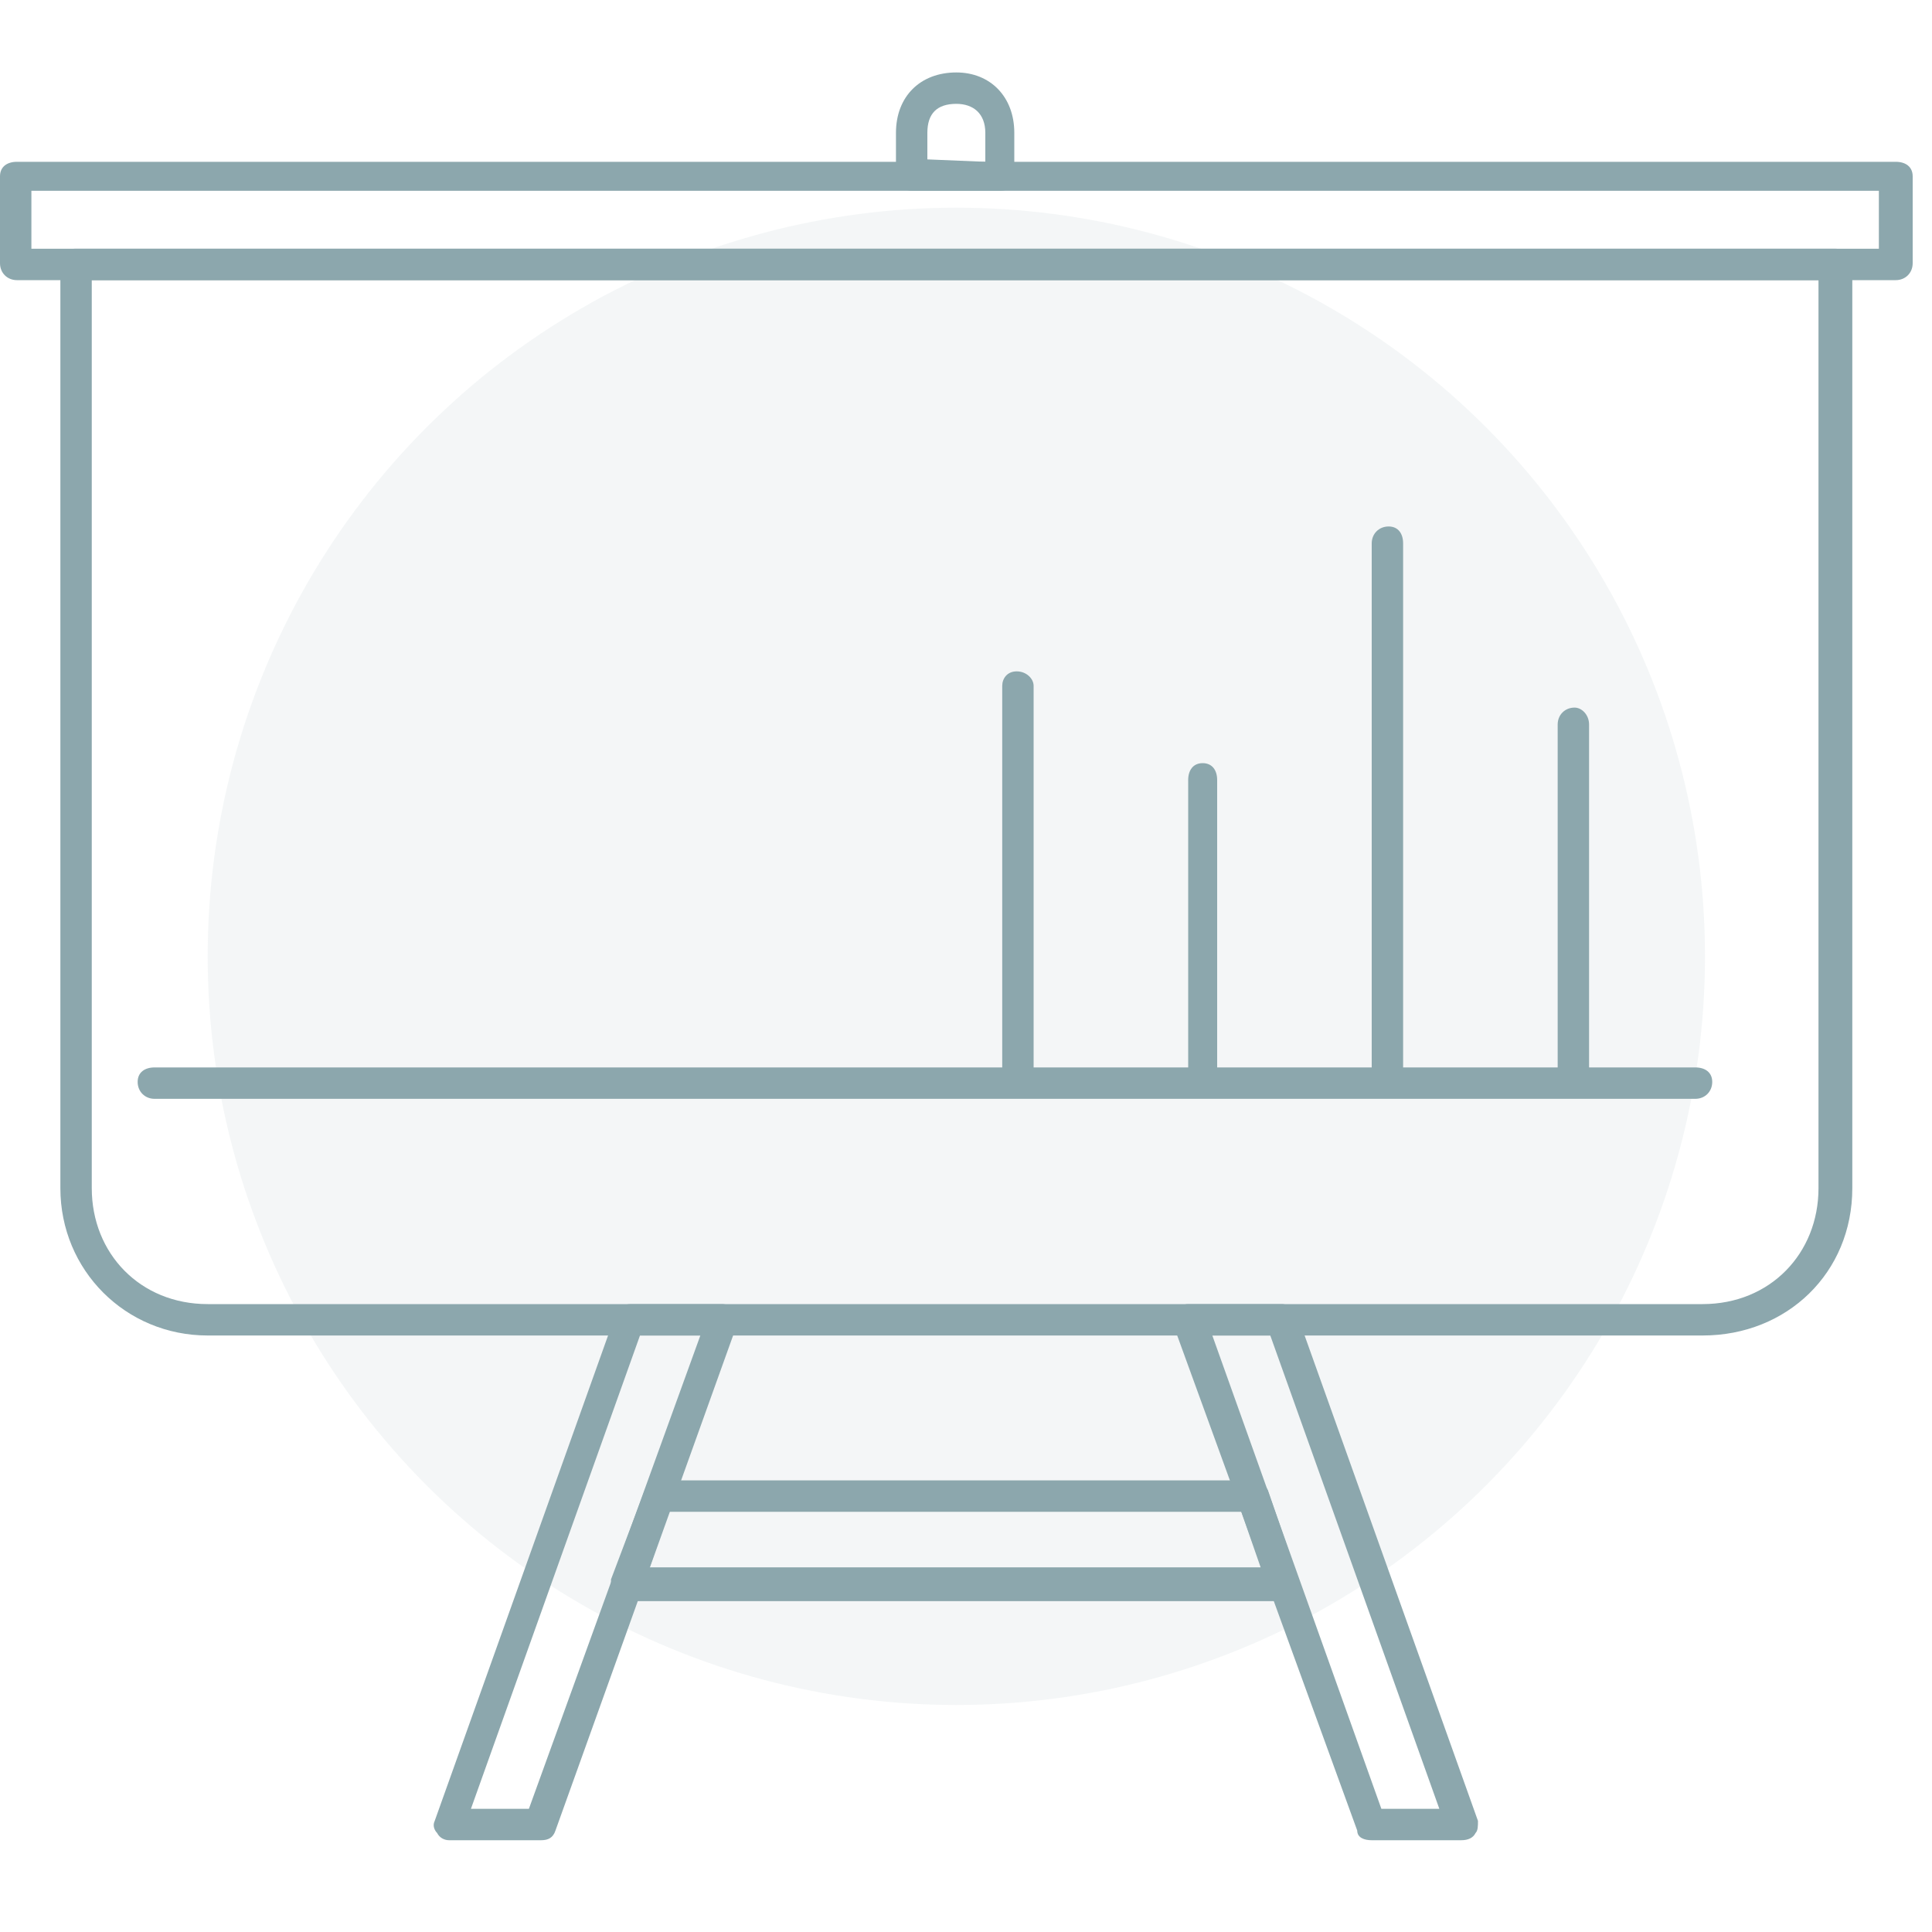
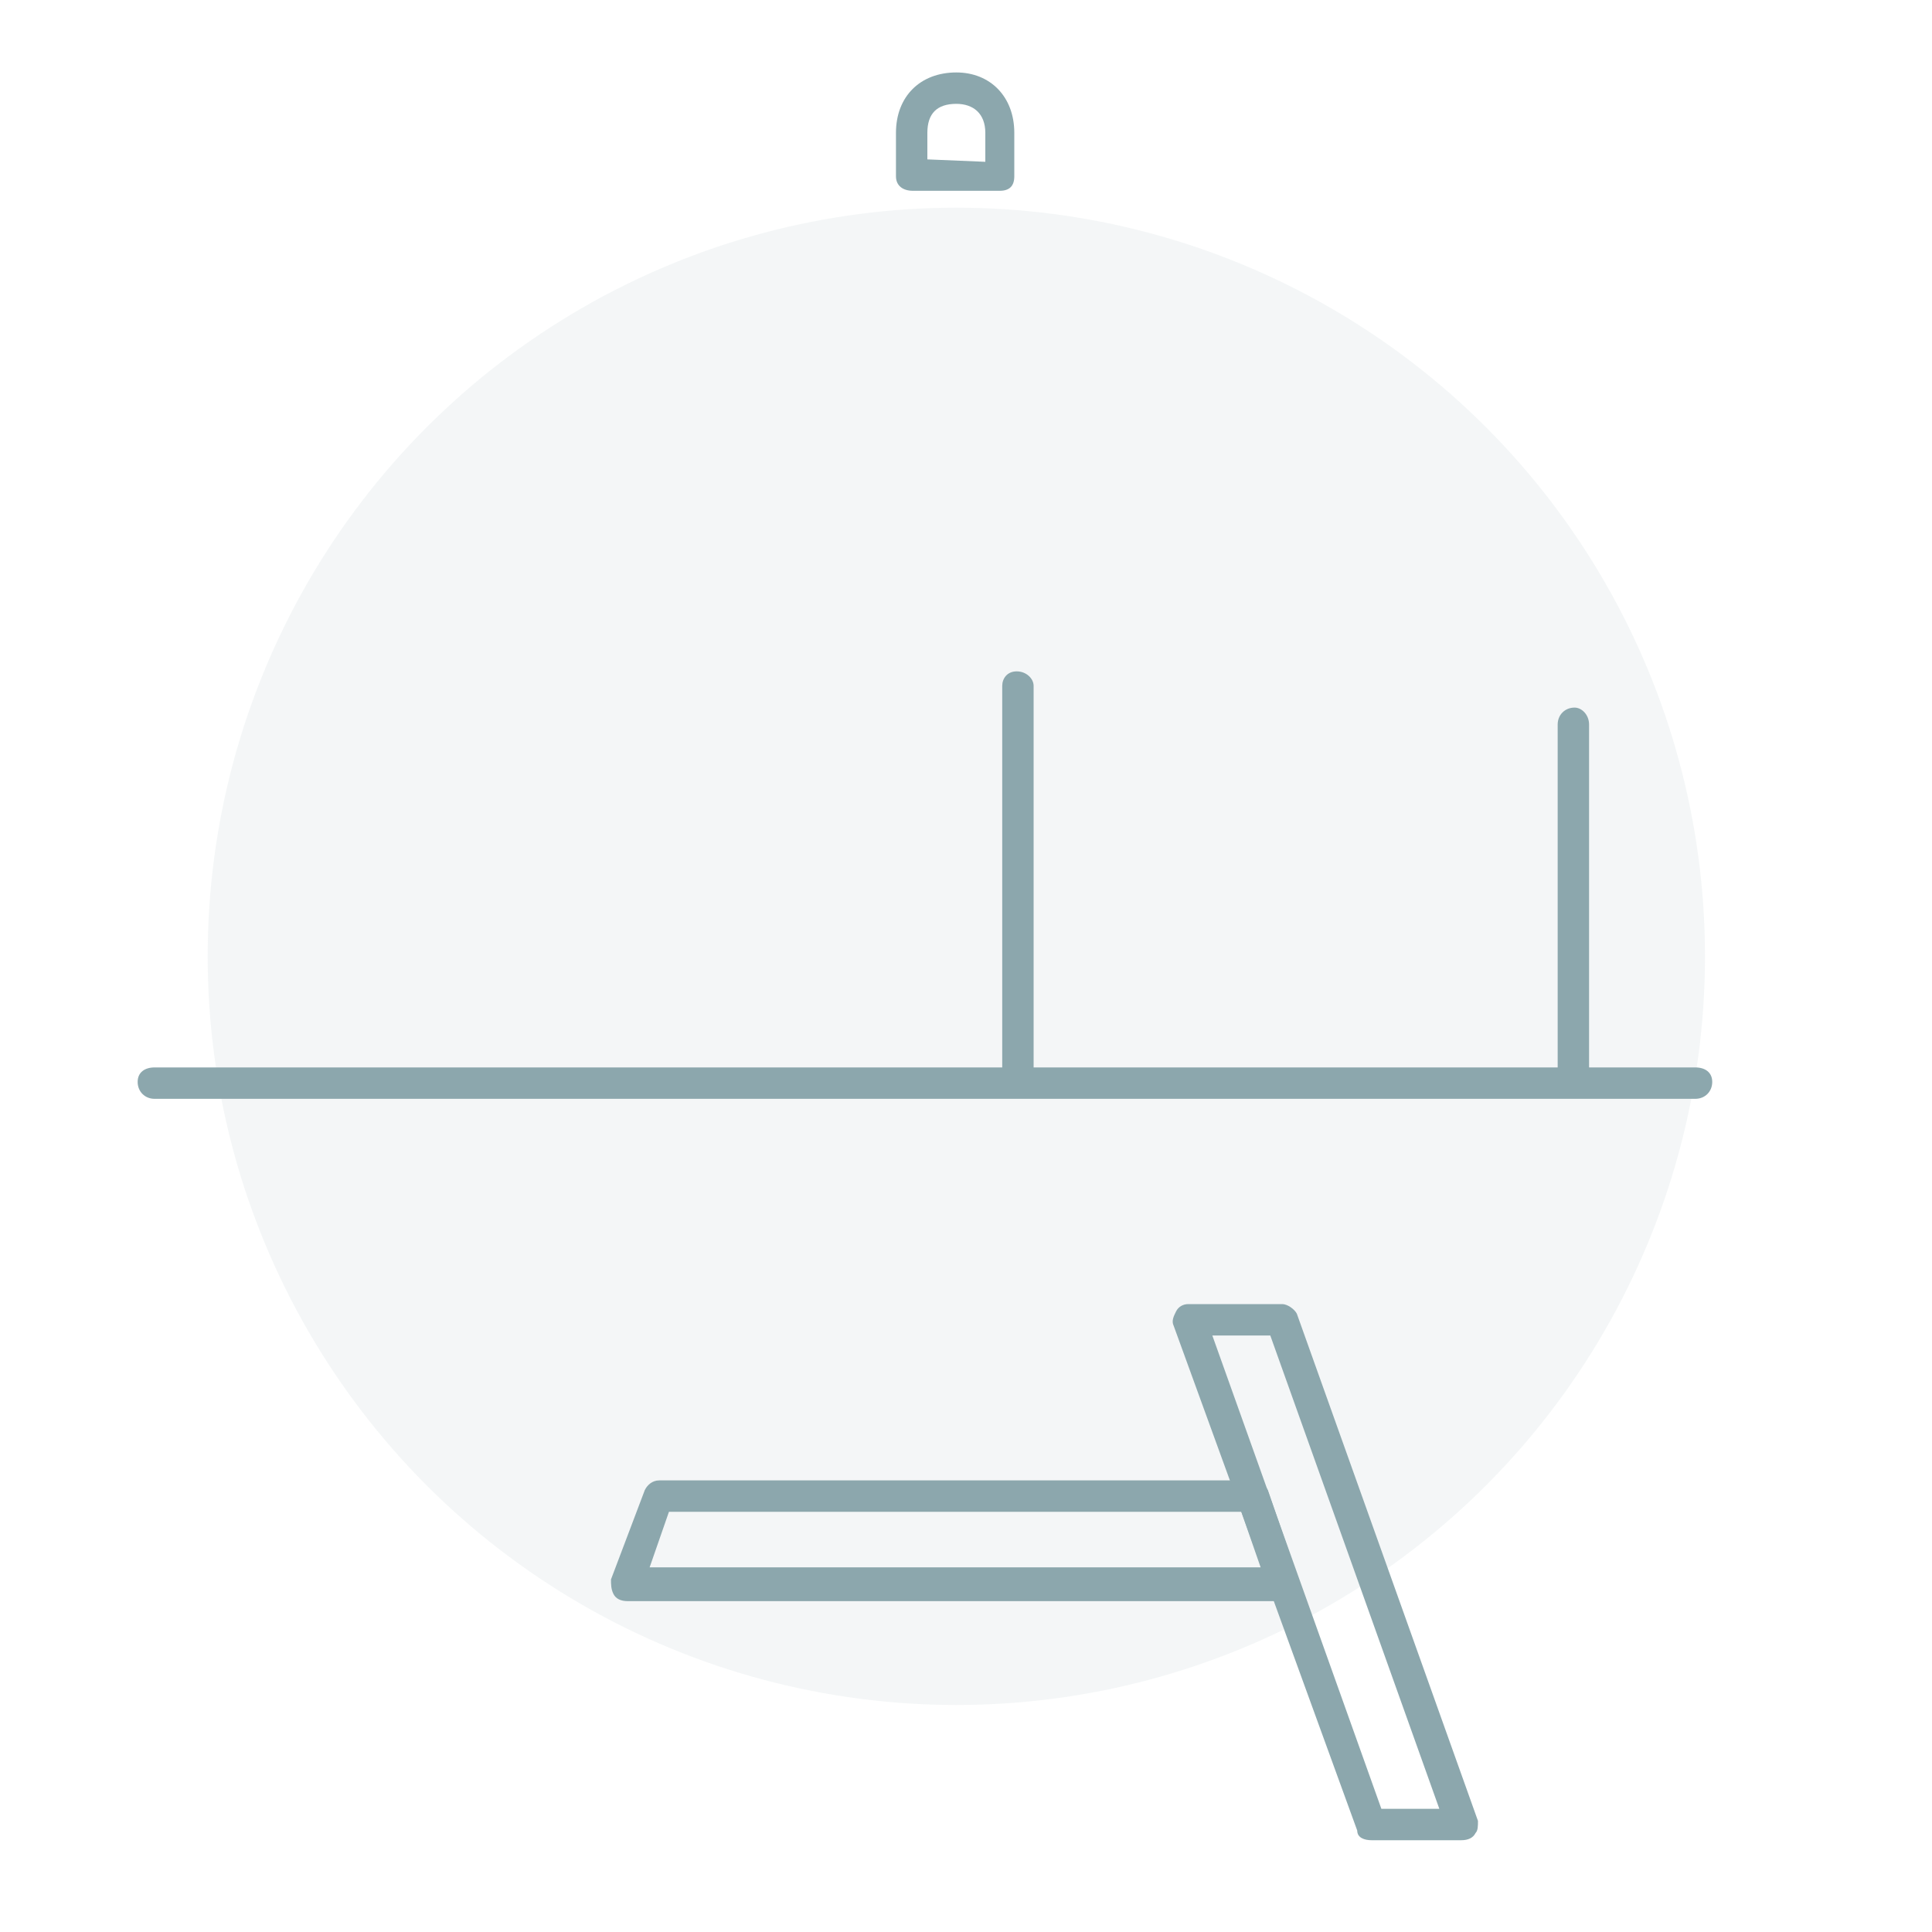
<svg xmlns="http://www.w3.org/2000/svg" viewBox="0 0 80 80" width="80" height="80">
  <style>.a{fill:#8ca7ad}</style>
  <g style="opacity:.1">
    <circle class="a" cx="39.6" cy="39.6" r="31" />
  </g>
  <path fill-rule="evenodd" class="a" d="m53.2 66.3q0 0 0 0h-27.2c-0.3 0-0.5-0.1-0.6-0.3-0.1-0.2-0.1-0.4-0.1-0.6l1.4-3.7c0.1-0.2 0.3-0.4 0.6-0.4h24.6c0.2 0 0.5 0.2 0.6 0.4l1.2 3.5q0.1 0.2 0.1 0.4c0 0.4-0.3 0.7-0.6 0.7zm-26.3-1.4h25.3l-0.8-2.3h-23.7z" />
  <path fill-rule="evenodd" class="a" d="m60.5 76.2h-3.7c-0.3 0-0.6-0.1-0.6-0.4l-7.6-20.9c-0.1-0.2 0-0.4 0.1-0.6 0.1-0.2 0.3-0.3 0.5-0.3h3.9c0.2 0 0.5 0.2 0.6 0.4l7.5 21c0 0.2 0 0.4-0.1 0.5-0.1 0.2-0.3 0.3-0.6 0.3zm-3.3-1.3h2.4l-7-19.6h-2.4z" />
-   <path fill-rule="evenodd" class="a" d="m22.4 76.2h-3.8c-0.2 0-0.4-0.1-0.5-0.3-0.1-0.1-0.2-0.3-0.1-0.5l7.5-21c0.1-0.2 0.3-0.4 0.6-0.4h3.8c0.2 0 0.4 0.1 0.6 0.3 0.1 0.2 0.1 0.4 0 0.6l-7.5 20.9c-0.1 0.3-0.3 0.4-0.6 0.4zm-2.9-1.3h2.4l7.1-19.6h-2.5z" />
-   <path fill-rule="evenodd" class="a" d="m70.5 55.3h-61.9c-3.4 0-6.1-2.7-6.1-6.1v-38.3c0-0.3 0.3-0.6 0.6-0.6h72.9c0.4 0 0.7 0.3 0.7 0.6v38.3c0 3.5-2.7 6.1-6.2 6.1zm-66.7-43.7v37.6c0 2.7 2 4.8 4.8 4.8h61.9c2.8 0 4.8-2.1 4.8-4.8v-37.6z" />
-   <path fill-rule="evenodd" class="a" d="m78.5 11.6h-77.8c-0.4 0-0.7-0.3-0.7-0.7v-3.6c0-0.4 0.3-0.6 0.7-0.6h77.8c0.4 0 0.7 0.2 0.7 0.6v3.6c0 0.4-0.3 0.7-0.7 0.7zm-77.2-1.3h76.5v-2.4h-76.5z" />
  <path fill-rule="evenodd" class="a" d="m41.4 7.9h-3.6c-0.4 0-0.7-0.2-0.7-0.6v-1.8c0-1.5 1-2.5 2.5-2.5 1.4 0 2.4 1 2.4 2.5v1.8c0 0.4-0.2 0.6-0.6 0.6zm-3-1.3l2.4 0.1v-1.2c0-0.8-0.5-1.2-1.2-1.2-0.8 0-1.2 0.4-1.2 1.2z" />
  <path class="a" d="m42.1 45.3c-0.4 0-0.6-0.3-0.6-0.6v-16.3c0-0.3 0.2-0.6 0.6-0.6 0.4 0 0.7 0.3 0.7 0.6v16.3c0 0.3-0.3 0.6-0.7 0.6z" />
-   <path class="a" d="m49.8 45.3c-0.4 0-0.6-0.3-0.6-0.6v-12.4c0-0.4 0.2-0.7 0.6-0.7 0.4 0 0.6 0.3 0.6 0.7v12.4c0.1 0.3-0.2 0.6-0.6 0.6z" />
-   <path class="a" d="m57.5 45.3c-0.4 0-0.7-0.3-0.7-0.6v-22.2c0-0.4 0.3-0.7 0.7-0.7 0.4 0 0.6 0.3 0.6 0.7v22.2c0 0.3-0.2 0.6-0.6 0.6z" />
  <path class="a" d="m65.2 45.3c-0.4 0-0.7-0.3-0.7-0.6v-14.7c0-0.4 0.3-0.7 0.7-0.7 0.3 0 0.6 0.3 0.6 0.7v14.7c0 0.3-0.3 0.6-0.6 0.6z" />
  <path class="a" d="m70.2 45.5h-63.8c-0.4 0-0.7-0.3-0.7-0.7 0-0.4 0.3-0.6 0.7-0.6h63.8c0.4 0 0.7 0.2 0.7 0.6 0 0.4-0.3 0.7-0.7 0.7z" />
</svg>